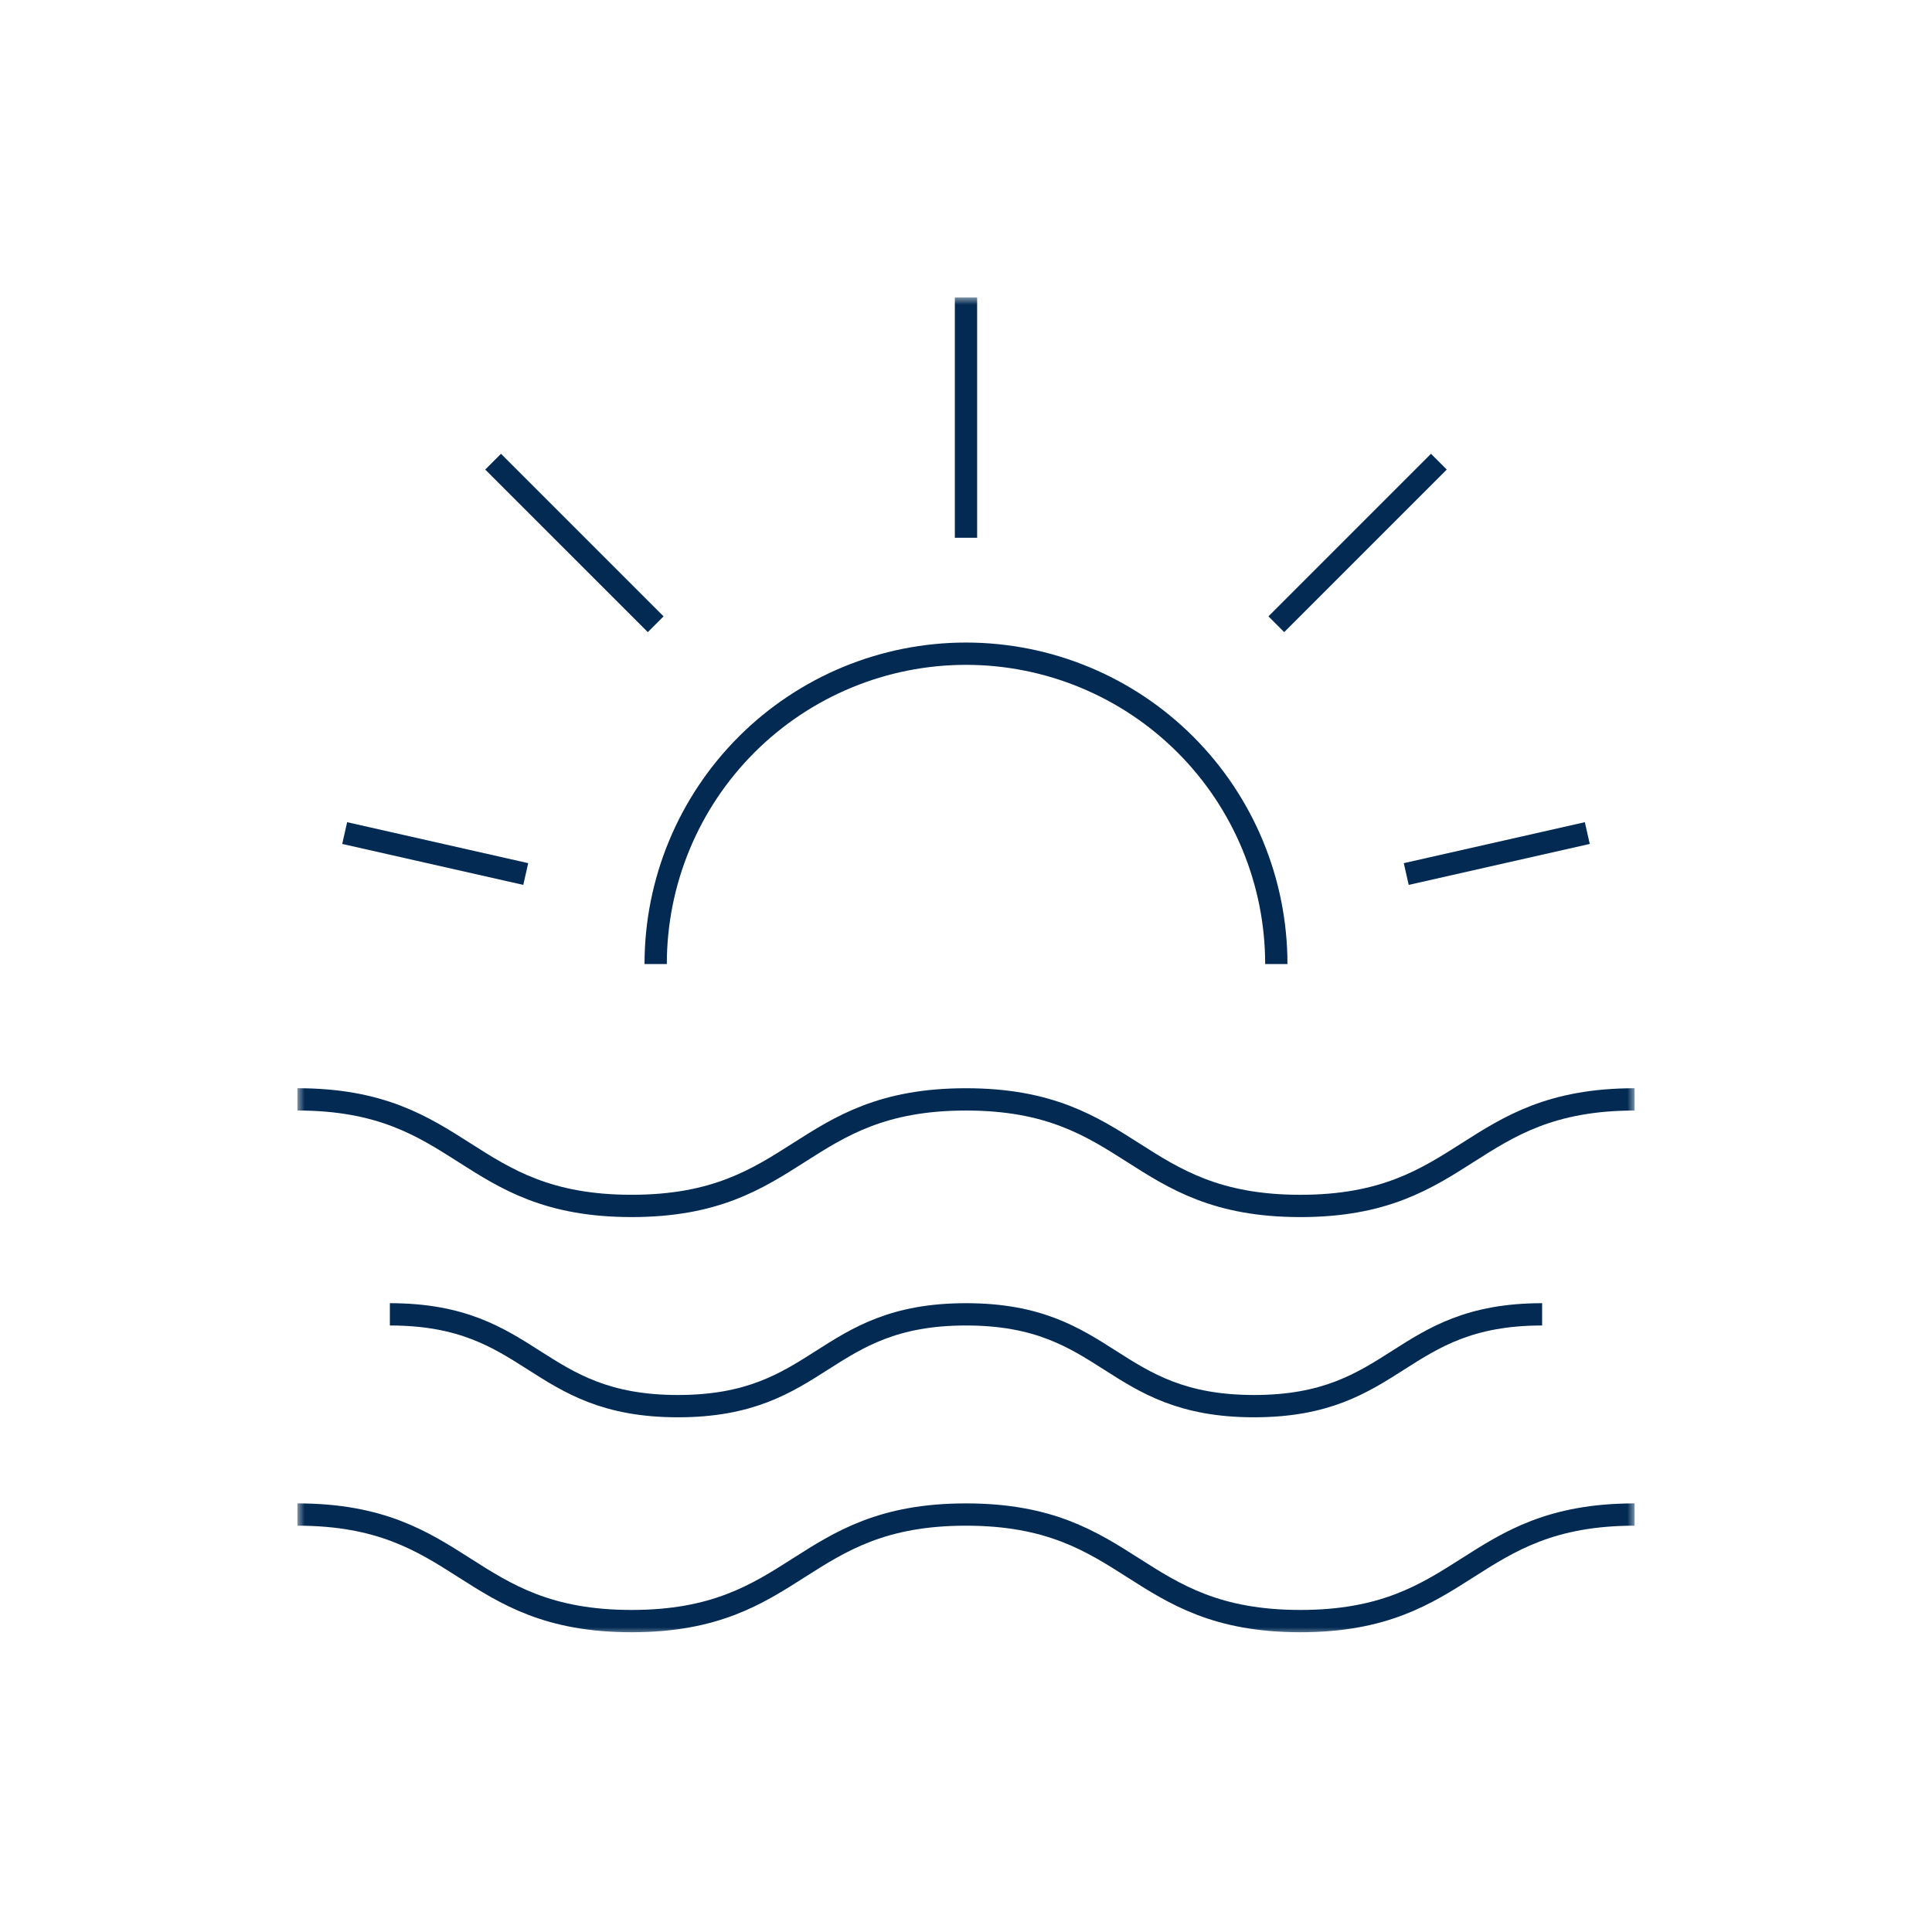
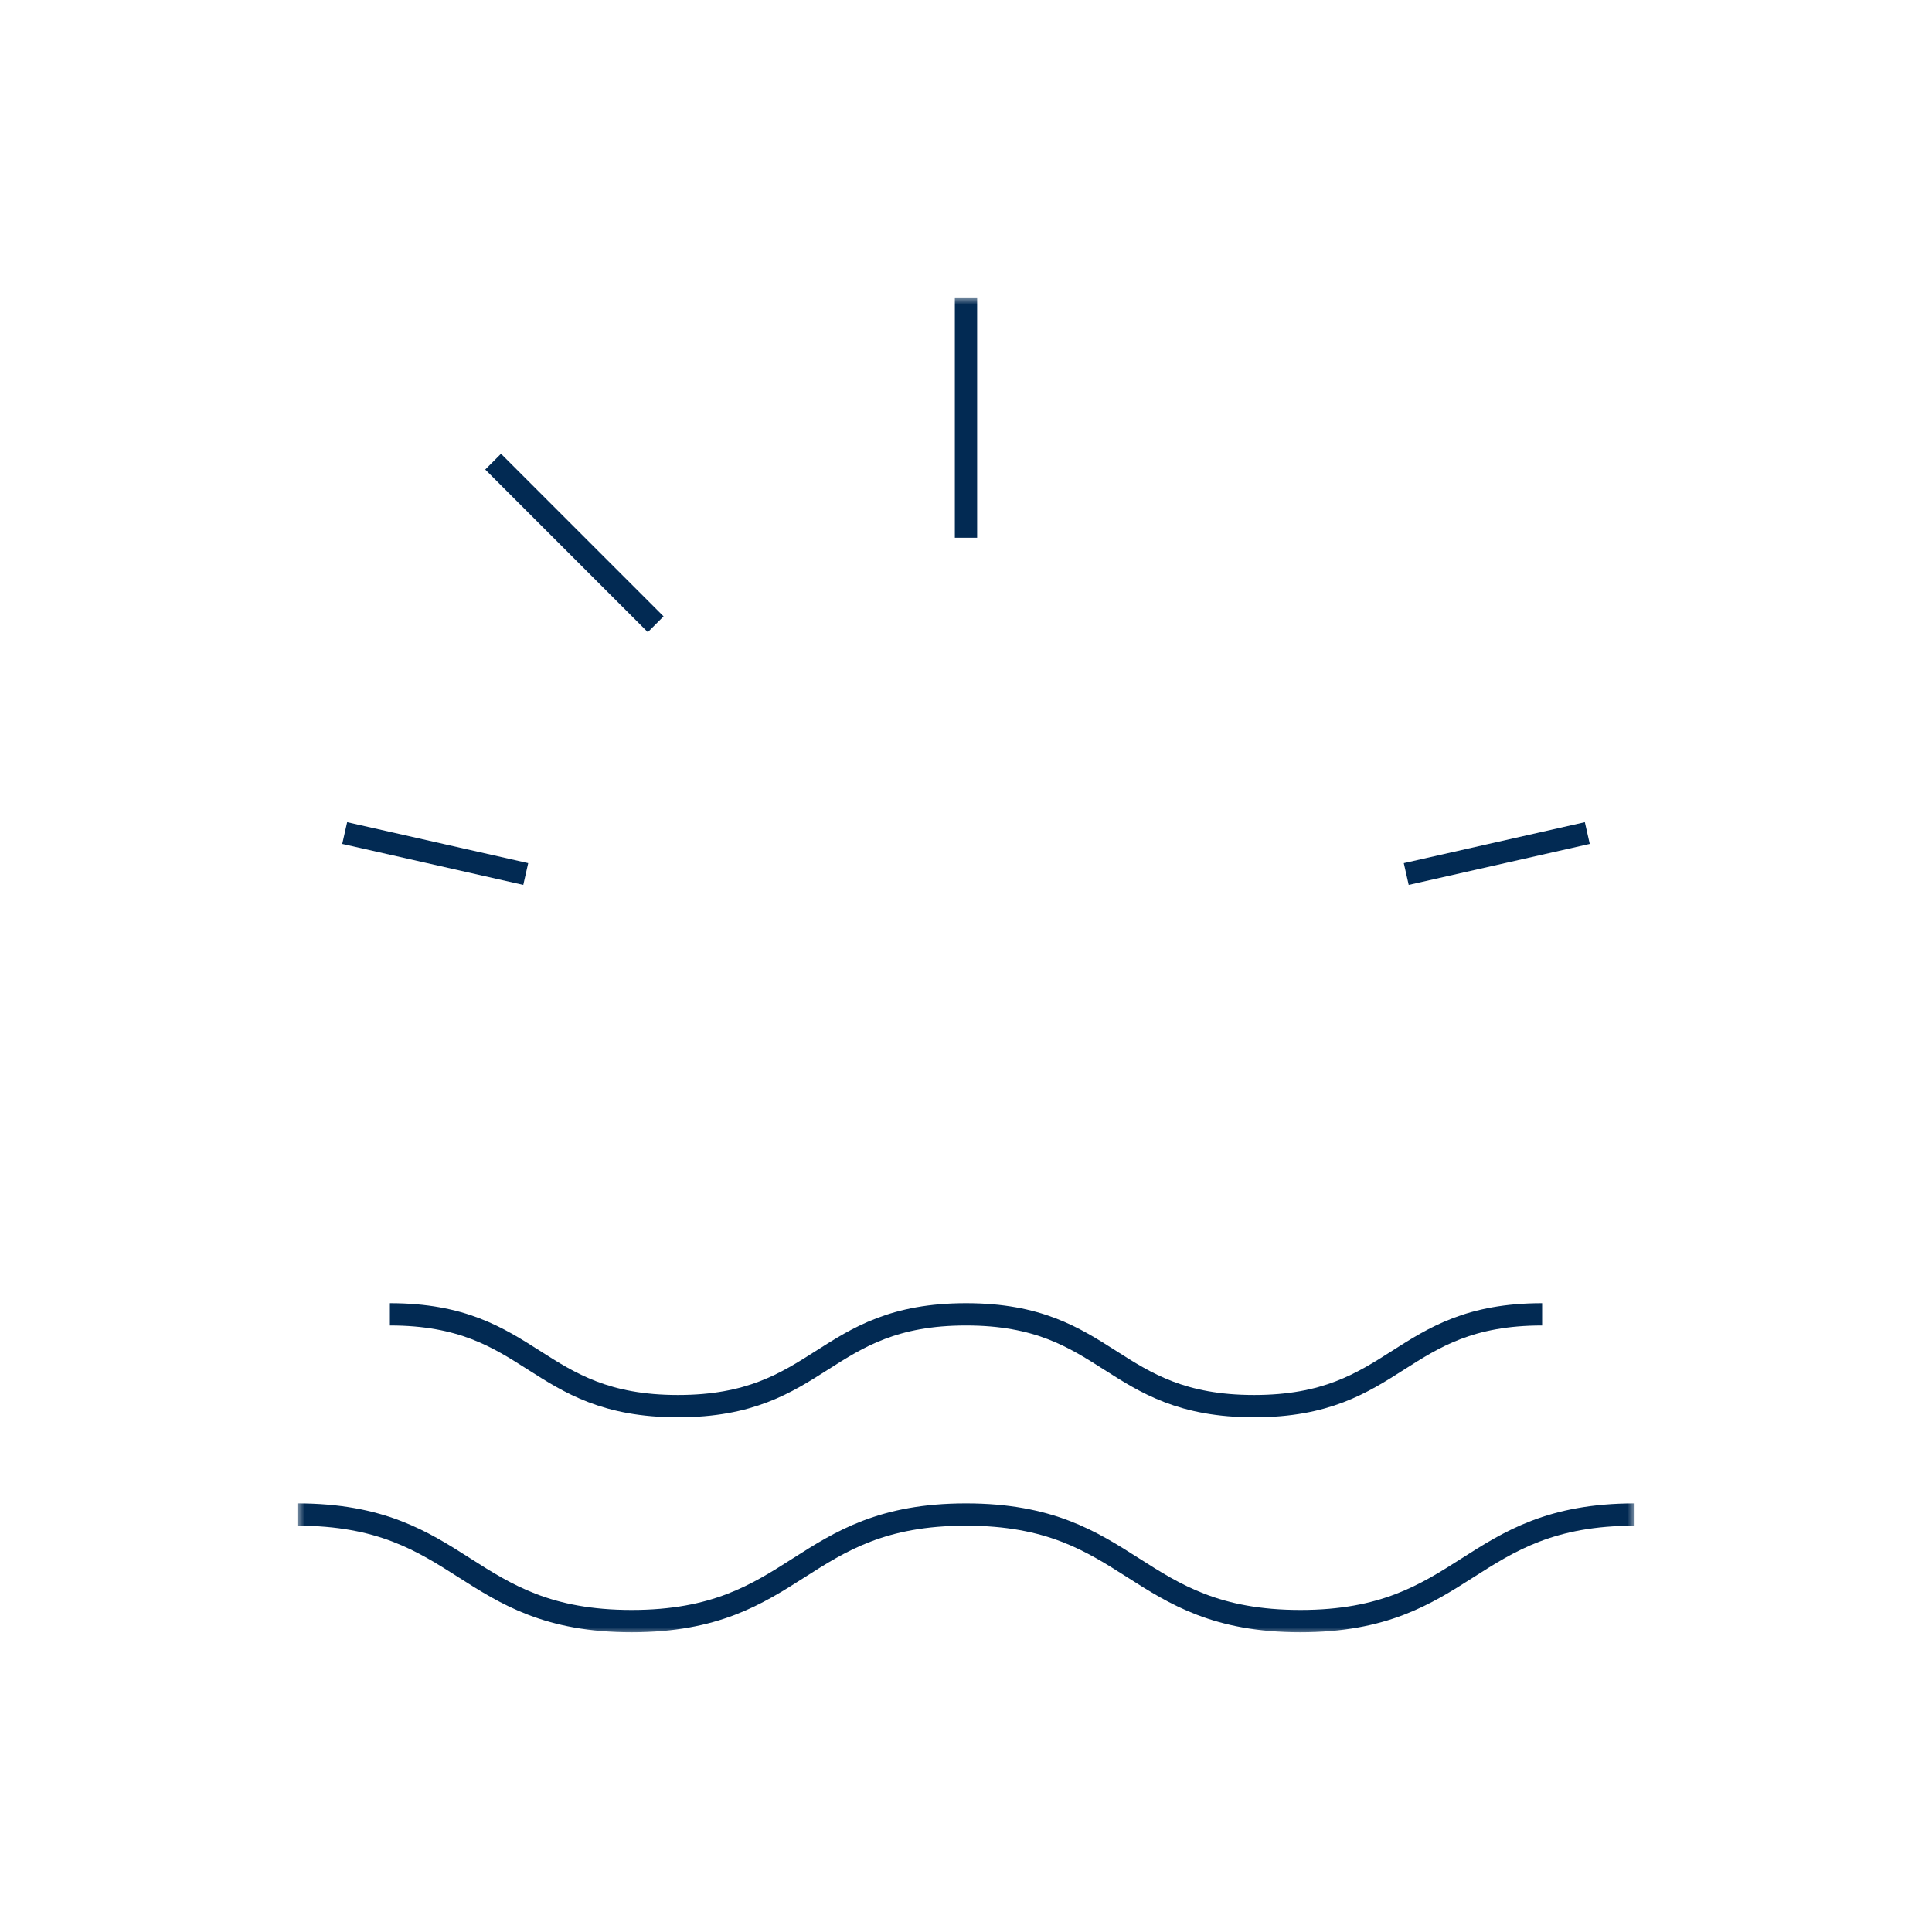
<svg xmlns="http://www.w3.org/2000/svg" width="130" height="130" viewBox="0 0 130 130" fill="none">
  <g clip-path="url(#clip0_1012_1313)">
    <mask id="mask0_1012_1313" style="mask-type:luminance" maskUnits="userSpaceOnUse" x="20" y="20" width="90" height="90">
      <path d="M110 20H20V110H110V20Z" fill="white" />
    </mask>
    <g mask="url(#mask0_1012_1313)">
      <path d="M109.999 101.91C98.75 101.91 98.749 109.08 87.499 109.08C76.249 109.08 76.25 101.91 64.999 101.91C53.748 101.91 53.749 109.08 42.499 109.08C31.249 109.08 31.247 101.91 19.999 101.91" stroke="#022A53" stroke-width="1.5" stroke-miterlimit="10" />
      <path d="M103.766 88.439C94.074 88.439 94.074 94.616 84.383 94.616C74.692 94.616 74.693 88.439 65.002 88.439C55.311 88.439 55.31 94.616 45.619 94.616C35.928 94.616 35.926 88.439 26.234 88.439" stroke="#022A53" stroke-width="1.5" stroke-miterlimit="10" />
-       <path d="M109.999 73.975C98.75 73.975 98.749 81.145 87.499 81.145C76.249 81.145 76.25 73.975 64.999 73.975C53.748 73.975 53.749 81.144 42.499 81.144C31.249 81.144 31.248 73.974 19.999 73.974" stroke="#022A53" stroke-width="1.5" stroke-miterlimit="10" />
-       <path d="M44.119 64.867C44.119 59.329 46.319 54.018 50.235 50.102C54.151 46.186 59.462 43.986 65 43.986C70.537 43.986 75.849 46.186 79.764 50.102C83.68 54.018 85.88 59.329 85.88 64.867" stroke="#022A53" stroke-width="1.5" stroke-miterlimit="10" />
      <path d="M64.999 20V36.186" stroke="#022A53" stroke-width="1.5" stroke-miterlimit="10" />
      <path d="M106.806 56.055L94.623 58.811" stroke="#022A53" stroke-width="1.5" stroke-miterlimit="10" />
      <path d="M23.193 56.055L35.376 58.811" stroke="#022A53" stroke-width="1.5" stroke-miterlimit="10" />
-       <path d="M96.819 31.065L85.88 42.004" stroke="#022A53" stroke-width="1.5" stroke-miterlimit="10" />
      <path d="M33.181 31.065L44.12 42.004" stroke="#022A53" stroke-width="1.5" stroke-miterlimit="10" />
    </g>
  </g>
  <defs>
    <clipPath id="clip0_1012_1313">
      <rect width="90" height="90" fill="white" transform="translate(20 20)" />
    </clipPath>
  </defs>
</svg>